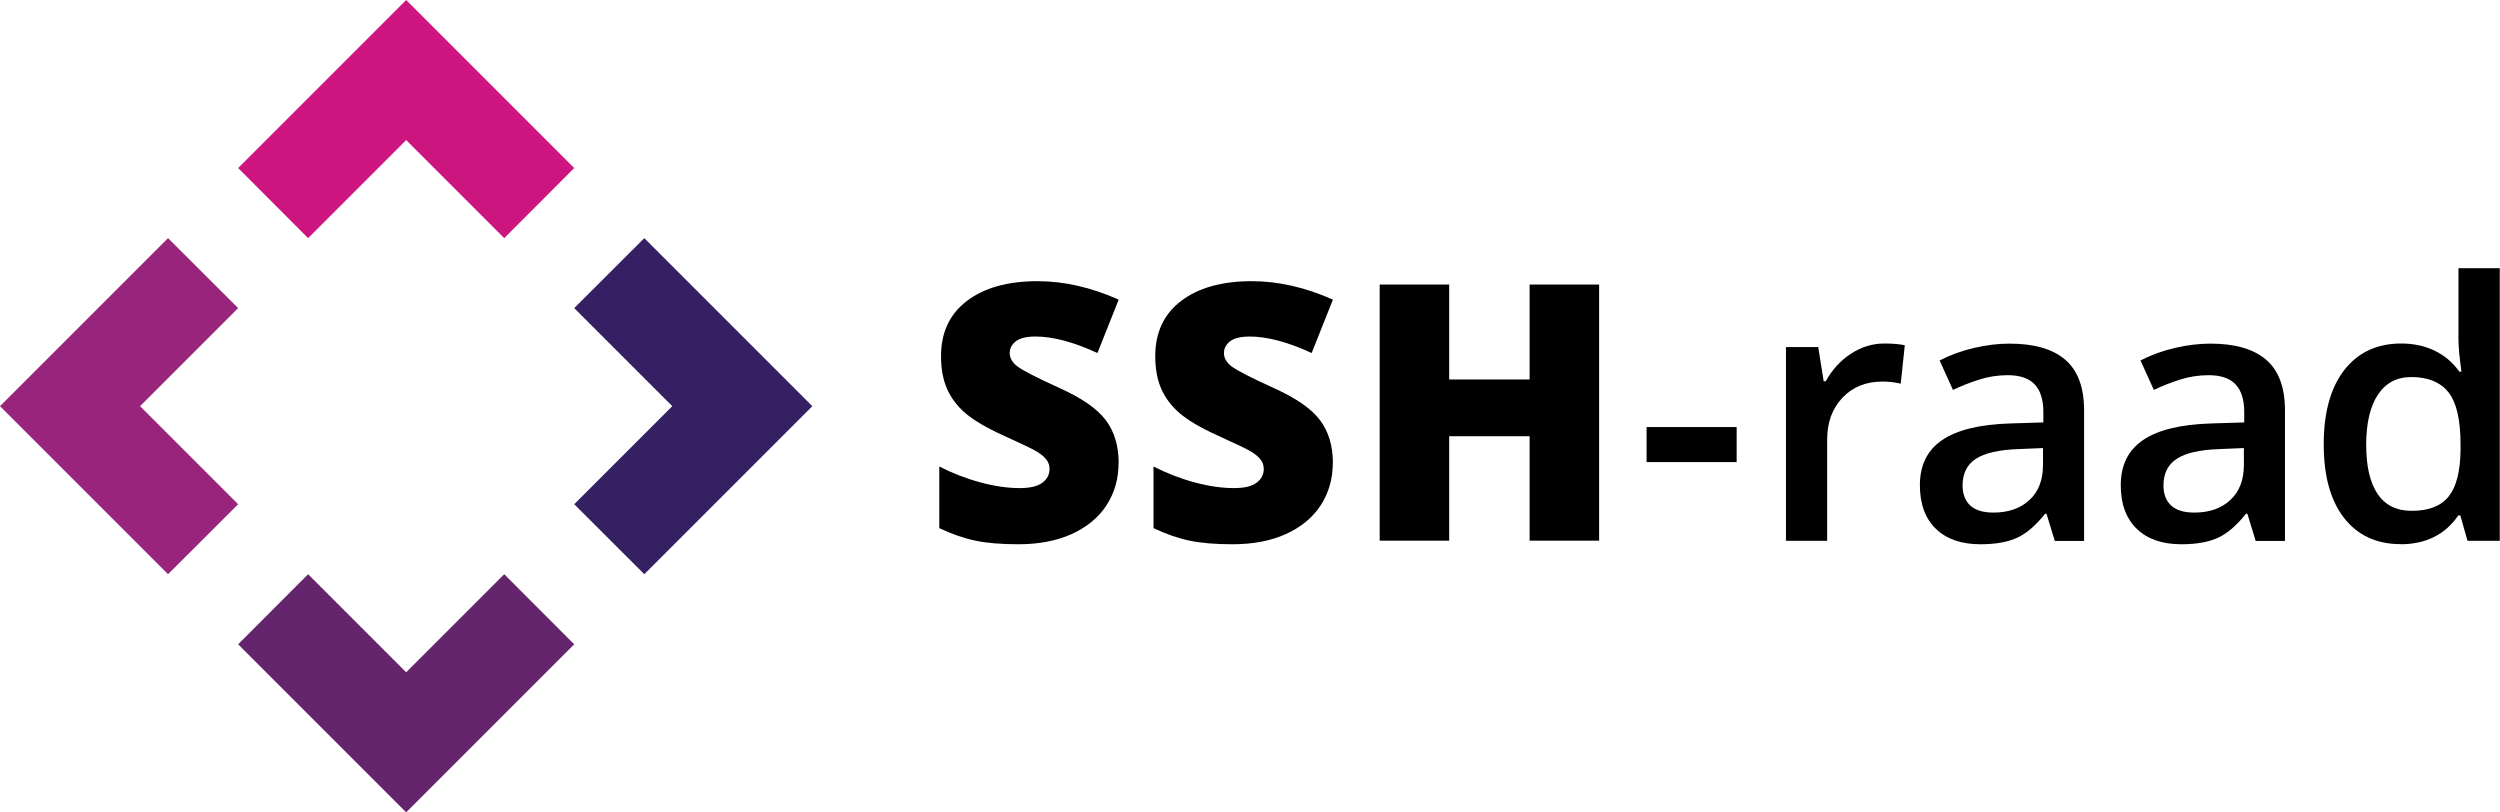
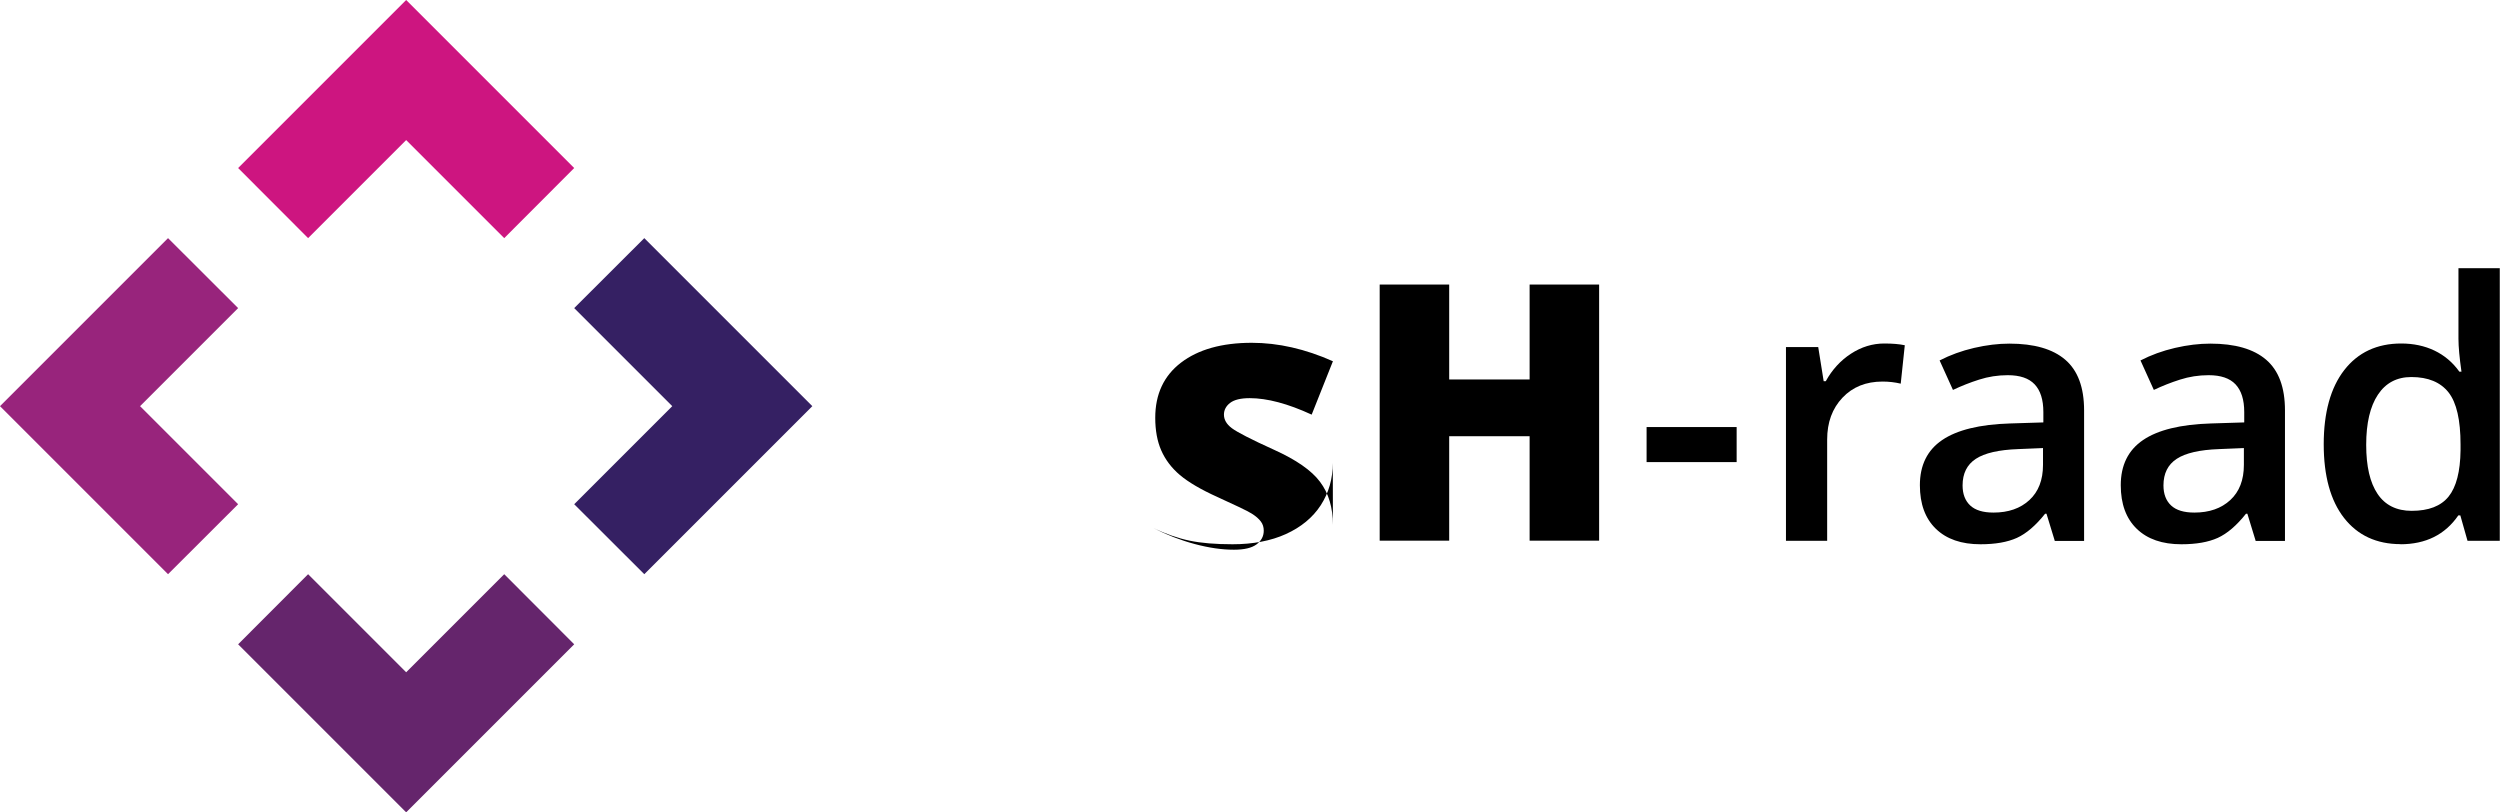
<svg xmlns="http://www.w3.org/2000/svg" id="Layer_2" data-name="Layer 2" viewBox="0 0 215.43 70">
  <defs>
    <style>
      .cls-1, .cls-2, .cls-3, .cls-4, .cls-5 {
        stroke-width: 0px;
      }

      .cls-2 {
        fill: #65256c;
      }

      .cls-3 {
        fill: #98247c;
      }

      .cls-4 {
        fill: #352063;
      }

      .cls-5 {
        fill: #cd1580;
      }
    </style>
  </defs>
  <g id="Layer_1-2" data-name="Layer 1">
    <g>
      <g>
-         <path class="cls-1" d="m96.39,39.89c0,1.37-.35,2.58-1.04,3.65-.69,1.06-1.7,1.89-3,2.48s-2.84.88-4.6.88c-1.47,0-2.7-.1-3.7-.31s-2.03-.57-3.11-1.08v-5.31c1.14.58,2.32,1.04,3.55,1.37,1.23.33,2.35.49,3.38.49.89,0,1.53-.15,1.95-.46.41-.31.62-.7.62-1.18,0-.3-.08-.57-.25-.79-.17-.23-.43-.46-.8-.69-.37-.23-1.35-.7-2.94-1.42-1.44-.65-2.52-1.29-3.24-1.9-.72-.61-1.25-1.32-1.6-2.11s-.52-1.74-.52-2.82c0-2.03.74-3.62,2.22-4.75s3.51-1.71,6.1-1.71c2.28,0,4.61.53,6.99,1.59l-1.83,4.6c-2.06-.95-3.84-1.42-5.34-1.42-.78,0-1.34.14-1.69.41-.35.27-.53.61-.53,1.01,0,.43.22.82.67,1.16.45.34,1.66.97,3.65,1.87,1.9.86,3.22,1.77,3.96,2.76.74.98,1.11,2.22,1.11,3.71Z" />
-         <path class="cls-1" d="m114.85,39.89c0,1.37-.35,2.58-1.04,3.65-.69,1.06-1.7,1.89-3,2.48s-2.84.88-4.6.88c-1.47,0-2.7-.1-3.7-.31s-2.03-.57-3.11-1.08v-5.31c1.14.58,2.32,1.04,3.55,1.37,1.23.33,2.35.49,3.38.49.89,0,1.53-.15,1.95-.46.41-.31.62-.7.62-1.18,0-.3-.08-.57-.25-.79-.17-.23-.43-.46-.8-.69-.37-.23-1.35-.7-2.94-1.42-1.44-.65-2.52-1.29-3.24-1.9-.72-.61-1.25-1.32-1.6-2.11s-.52-1.74-.52-2.82c0-2.03.74-3.62,2.22-4.75s3.51-1.71,6.1-1.71c2.28,0,4.61.53,6.99,1.59l-1.83,4.6c-2.06-.95-3.84-1.42-5.34-1.42-.78,0-1.34.14-1.69.41-.35.27-.53.61-.53,1.01,0,.43.22.82.67,1.16.45.34,1.66.97,3.65,1.87,1.9.86,3.22,1.77,3.96,2.76.74.98,1.11,2.22,1.11,3.71Z" />
+         <path class="cls-1" d="m114.85,39.89c0,1.37-.35,2.58-1.04,3.65-.69,1.06-1.7,1.89-3,2.48s-2.84.88-4.6.88c-1.47,0-2.7-.1-3.7-.31s-2.03-.57-3.11-1.08c1.14.58,2.32,1.04,3.55,1.37,1.23.33,2.35.49,3.38.49.89,0,1.53-.15,1.95-.46.41-.31.62-.7.62-1.18,0-.3-.08-.57-.25-.79-.17-.23-.43-.46-.8-.69-.37-.23-1.35-.7-2.94-1.42-1.44-.65-2.52-1.29-3.24-1.9-.72-.61-1.25-1.32-1.6-2.11s-.52-1.74-.52-2.82c0-2.03.74-3.62,2.22-4.75s3.51-1.71,6.1-1.71c2.28,0,4.61.53,6.99,1.59l-1.83,4.6c-2.06-.95-3.84-1.42-5.34-1.42-.78,0-1.34.14-1.69.41-.35.27-.53.61-.53,1.01,0,.43.22.82.67,1.16.45.34,1.66.97,3.65,1.87,1.9.86,3.22,1.77,3.96,2.76.74.98,1.11,2.22,1.11,3.71Z" />
        <path class="cls-1" d="m137.8,46.59h-5.99v-9h-6.93v9h-5.99v-22.07h5.99v8.18h6.93v-8.18h5.99v22.07Z" />
        <path class="cls-1" d="m141.89,39.82v-3.02h7.76v3.02h-7.76Z" />
        <path class="cls-1" d="m162.37,29.6c.71,0,1.3.05,1.77.15l-.35,3.31c-.5-.12-1.03-.18-1.57-.18-1.42,0-2.57.46-3.45,1.39-.88.93-1.32,2.13-1.32,3.61v8.72h-3.55v-16.69h2.78l.47,2.94h.18c.55-1,1.28-1.79,2.17-2.37.89-.58,1.85-.88,2.88-.88Z" />
        <path class="cls-1" d="m177.06,46.59l-.71-2.32h-.12c-.81,1.02-1.62,1.71-2.43,2.08-.82.37-1.86.55-3.14.55-1.64,0-2.92-.44-3.84-1.33-.92-.89-1.38-2.14-1.38-3.76,0-1.72.64-3.02,1.92-3.89s3.23-1.35,5.84-1.43l2.88-.09v-.89c0-1.07-.25-1.86-.75-2.39s-1.27-.79-2.32-.79c-.86,0-1.68.13-2.46.38-.79.25-1.54.55-2.26.89l-1.15-2.54c.91-.47,1.9-.83,2.97-1.08,1.08-.25,2.09-.37,3.05-.37,2.12,0,3.73.46,4.81,1.39,1.08.93,1.62,2.38,1.62,4.36v11.25h-2.54Zm-5.28-2.42c1.29,0,2.32-.36,3.1-1.08.78-.72,1.17-1.73,1.17-3.03v-1.45l-2.14.09c-1.67.06-2.89.34-3.65.84s-1.14,1.26-1.14,2.29c0,.74.22,1.32.66,1.73s1.11.61,1.99.61Z" />
        <path class="cls-1" d="m194.37,46.59l-.71-2.32h-.12c-.81,1.02-1.62,1.71-2.43,2.08-.82.37-1.86.55-3.14.55-1.64,0-2.92-.44-3.84-1.33-.92-.89-1.38-2.14-1.38-3.76,0-1.72.64-3.02,1.92-3.89s3.23-1.35,5.84-1.43l2.88-.09v-.89c0-1.07-.25-1.86-.75-2.39s-1.27-.79-2.32-.79c-.86,0-1.68.13-2.46.38-.79.25-1.54.55-2.26.89l-1.15-2.54c.91-.47,1.9-.83,2.97-1.08,1.08-.25,2.09-.37,3.05-.37,2.12,0,3.73.46,4.81,1.39,1.08.93,1.62,2.38,1.62,4.36v11.25h-2.54Zm-5.28-2.42c1.29,0,2.32-.36,3.1-1.08.78-.72,1.17-1.73,1.17-3.03v-1.45l-2.14.09c-1.67.06-2.89.34-3.65.84s-1.14,1.26-1.14,2.29c0,.74.22,1.32.66,1.73s1.11.61,1.99.61Z" />
        <path class="cls-1" d="m206.87,46.89c-2.08,0-3.71-.76-4.88-2.26s-1.75-3.63-1.75-6.35.59-4.87,1.77-6.39,2.82-2.29,4.91-2.29,3.86.81,5.01,2.43h.18c-.17-1.2-.26-2.14-.26-2.84v-6.08h3.56v23.49h-2.78l-.62-2.19h-.17c-1.14,1.66-2.8,2.49-5,2.49Zm.95-2.87c1.46,0,2.52-.41,3.18-1.23.66-.82,1.01-2.15,1.03-3.99v-.5c0-2.1-.34-3.6-1.03-4.48s-1.76-1.33-3.21-1.33c-1.25,0-2.21.51-2.88,1.52-.67,1.01-1.01,2.45-1.01,4.32s.33,3.26.98,4.23c.65.97,1.64,1.46,2.94,1.46Z" />
      </g>
      <g>
        <polygon class="cls-5" points="49.48 14.48 40.43 5.43 35 0 29.57 5.43 20.52 14.48 26.55 20.52 35 12.07 43.45 20.52 49.48 14.48" />
        <polygon class="cls-4" points="55.52 49.48 64.57 40.43 70 35 64.57 29.57 55.52 20.52 49.48 26.55 57.93 35 49.48 43.45 55.52 49.48" />
        <polygon class="cls-2" points="20.52 55.52 29.57 64.57 35 70 40.43 64.57 49.48 55.52 43.45 49.48 35 57.93 26.55 49.48 20.52 55.52" />
        <polygon class="cls-3" points="12.07 35 20.52 26.55 14.48 20.52 5.43 29.57 0 35 5.43 40.43 14.48 49.48 20.52 43.45 12.07 35" />
      </g>
    </g>
  </g>
</svg>